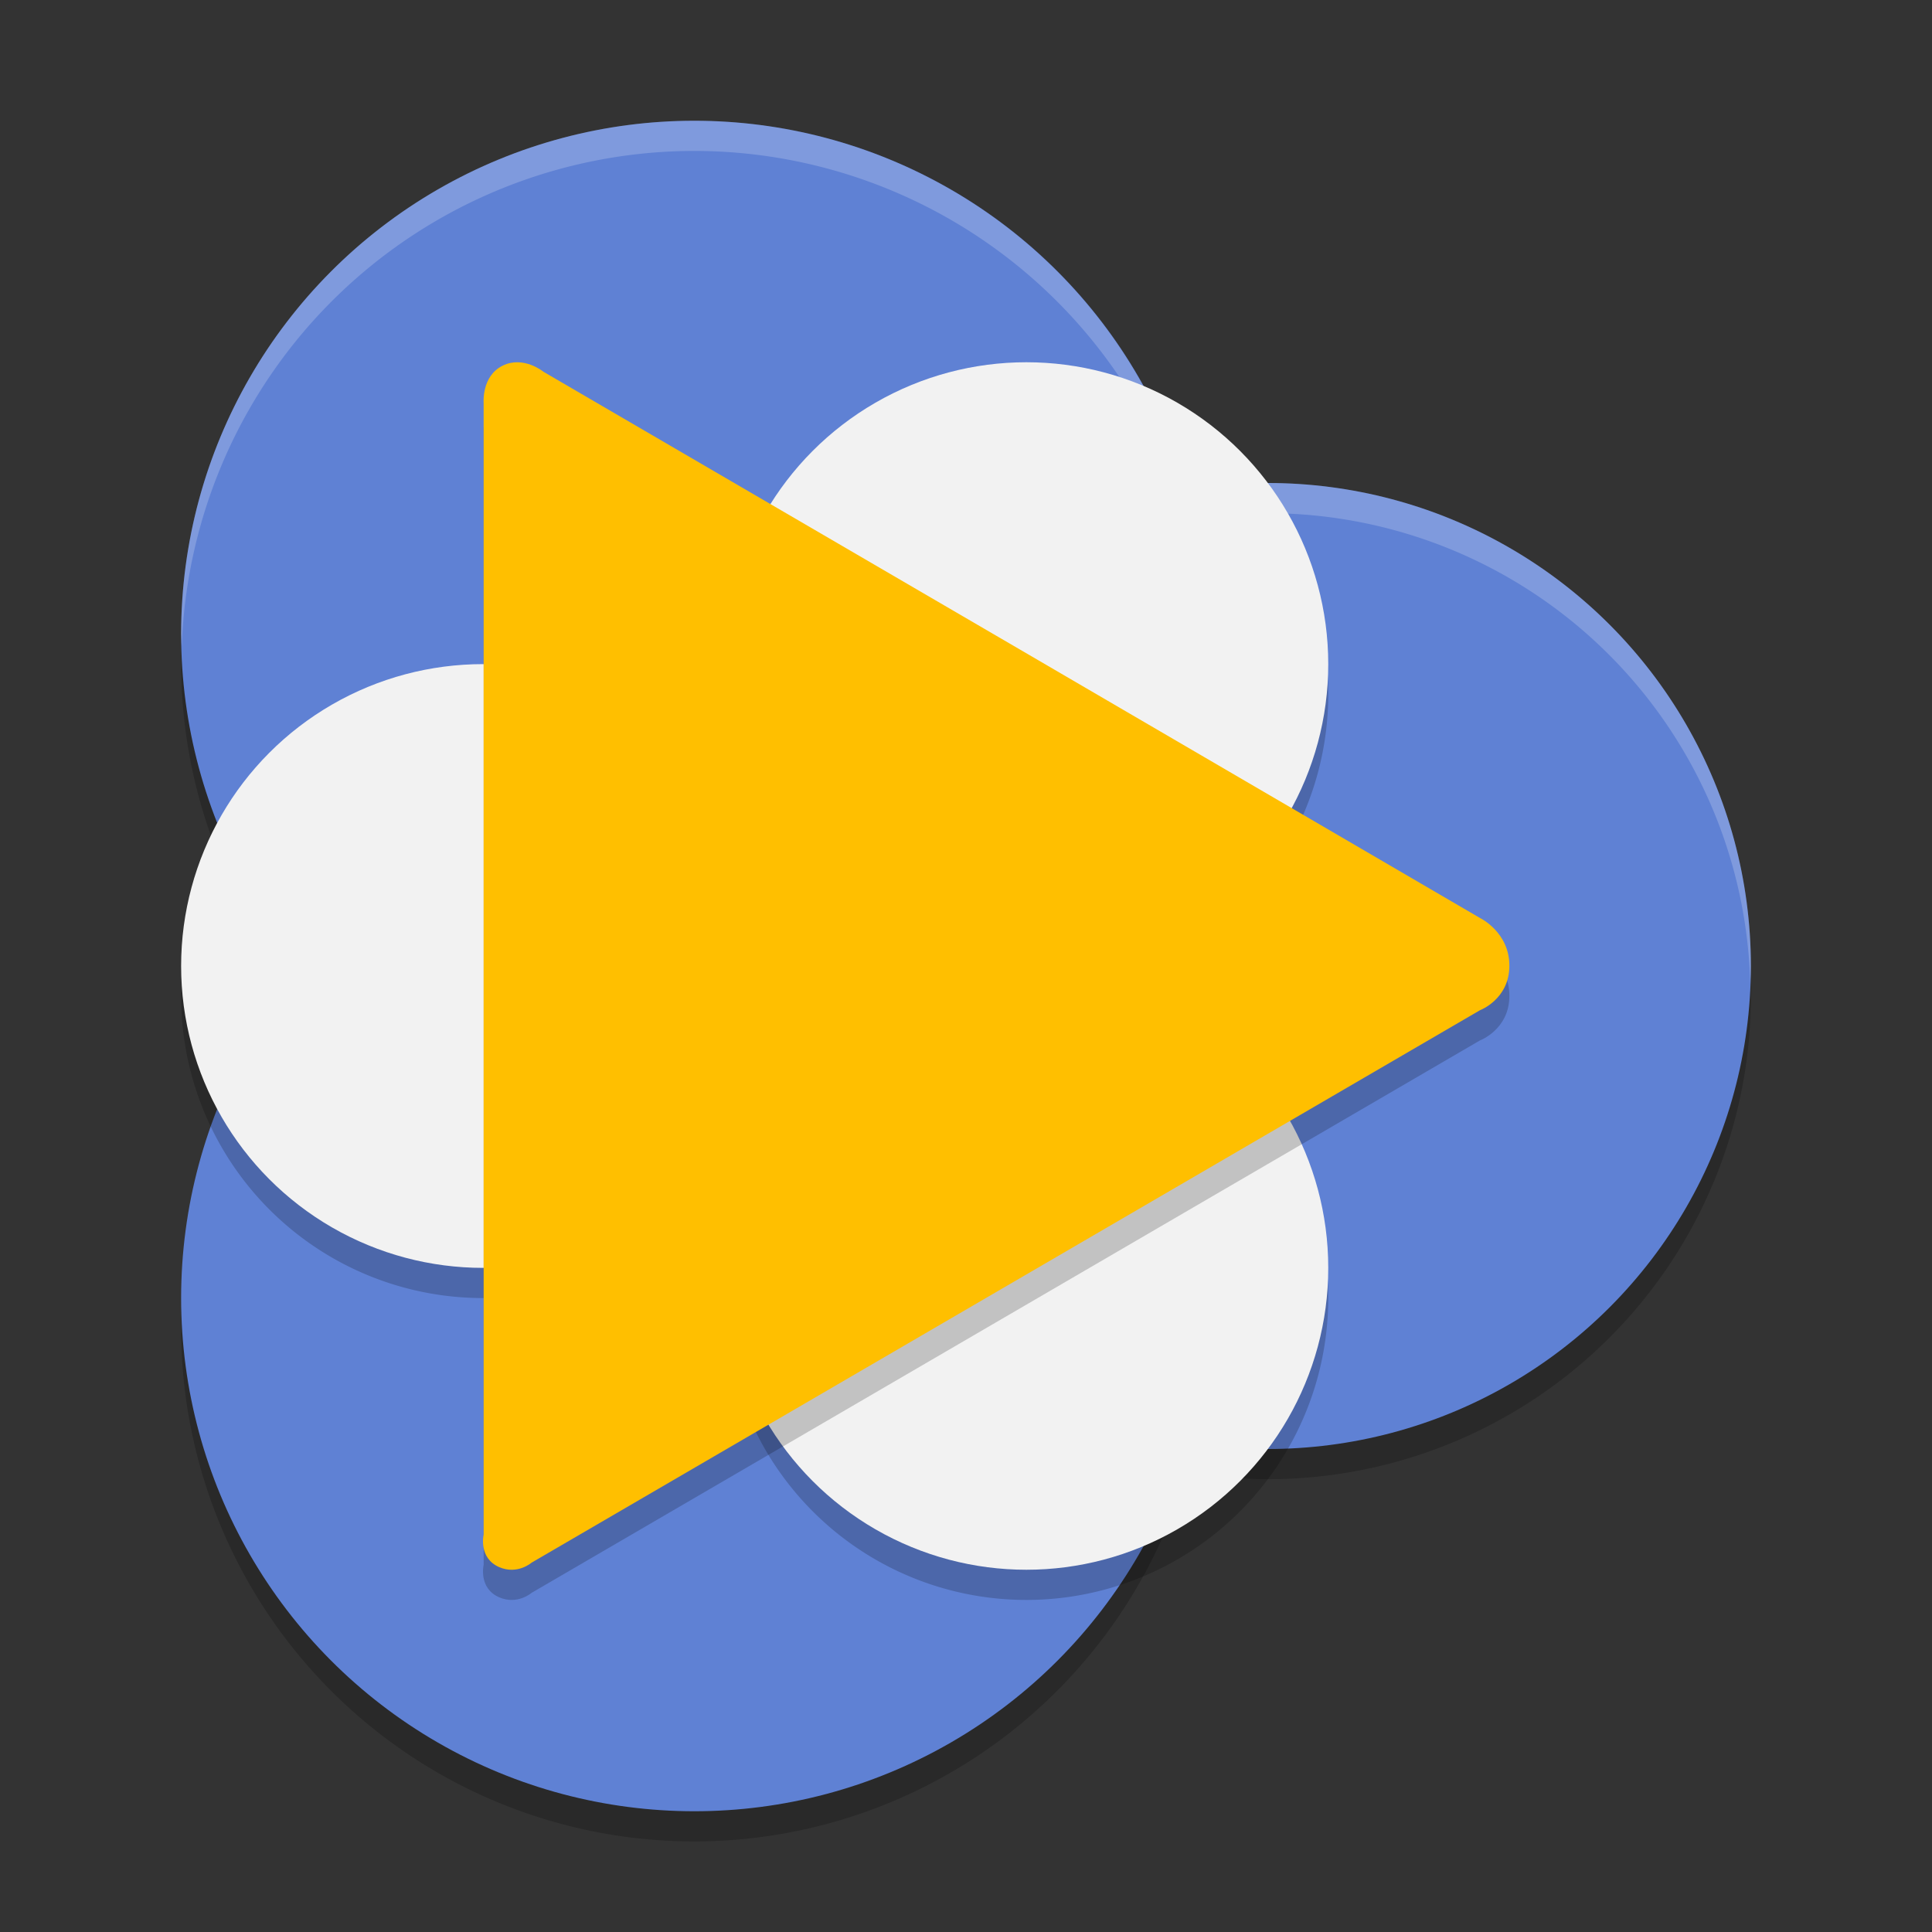
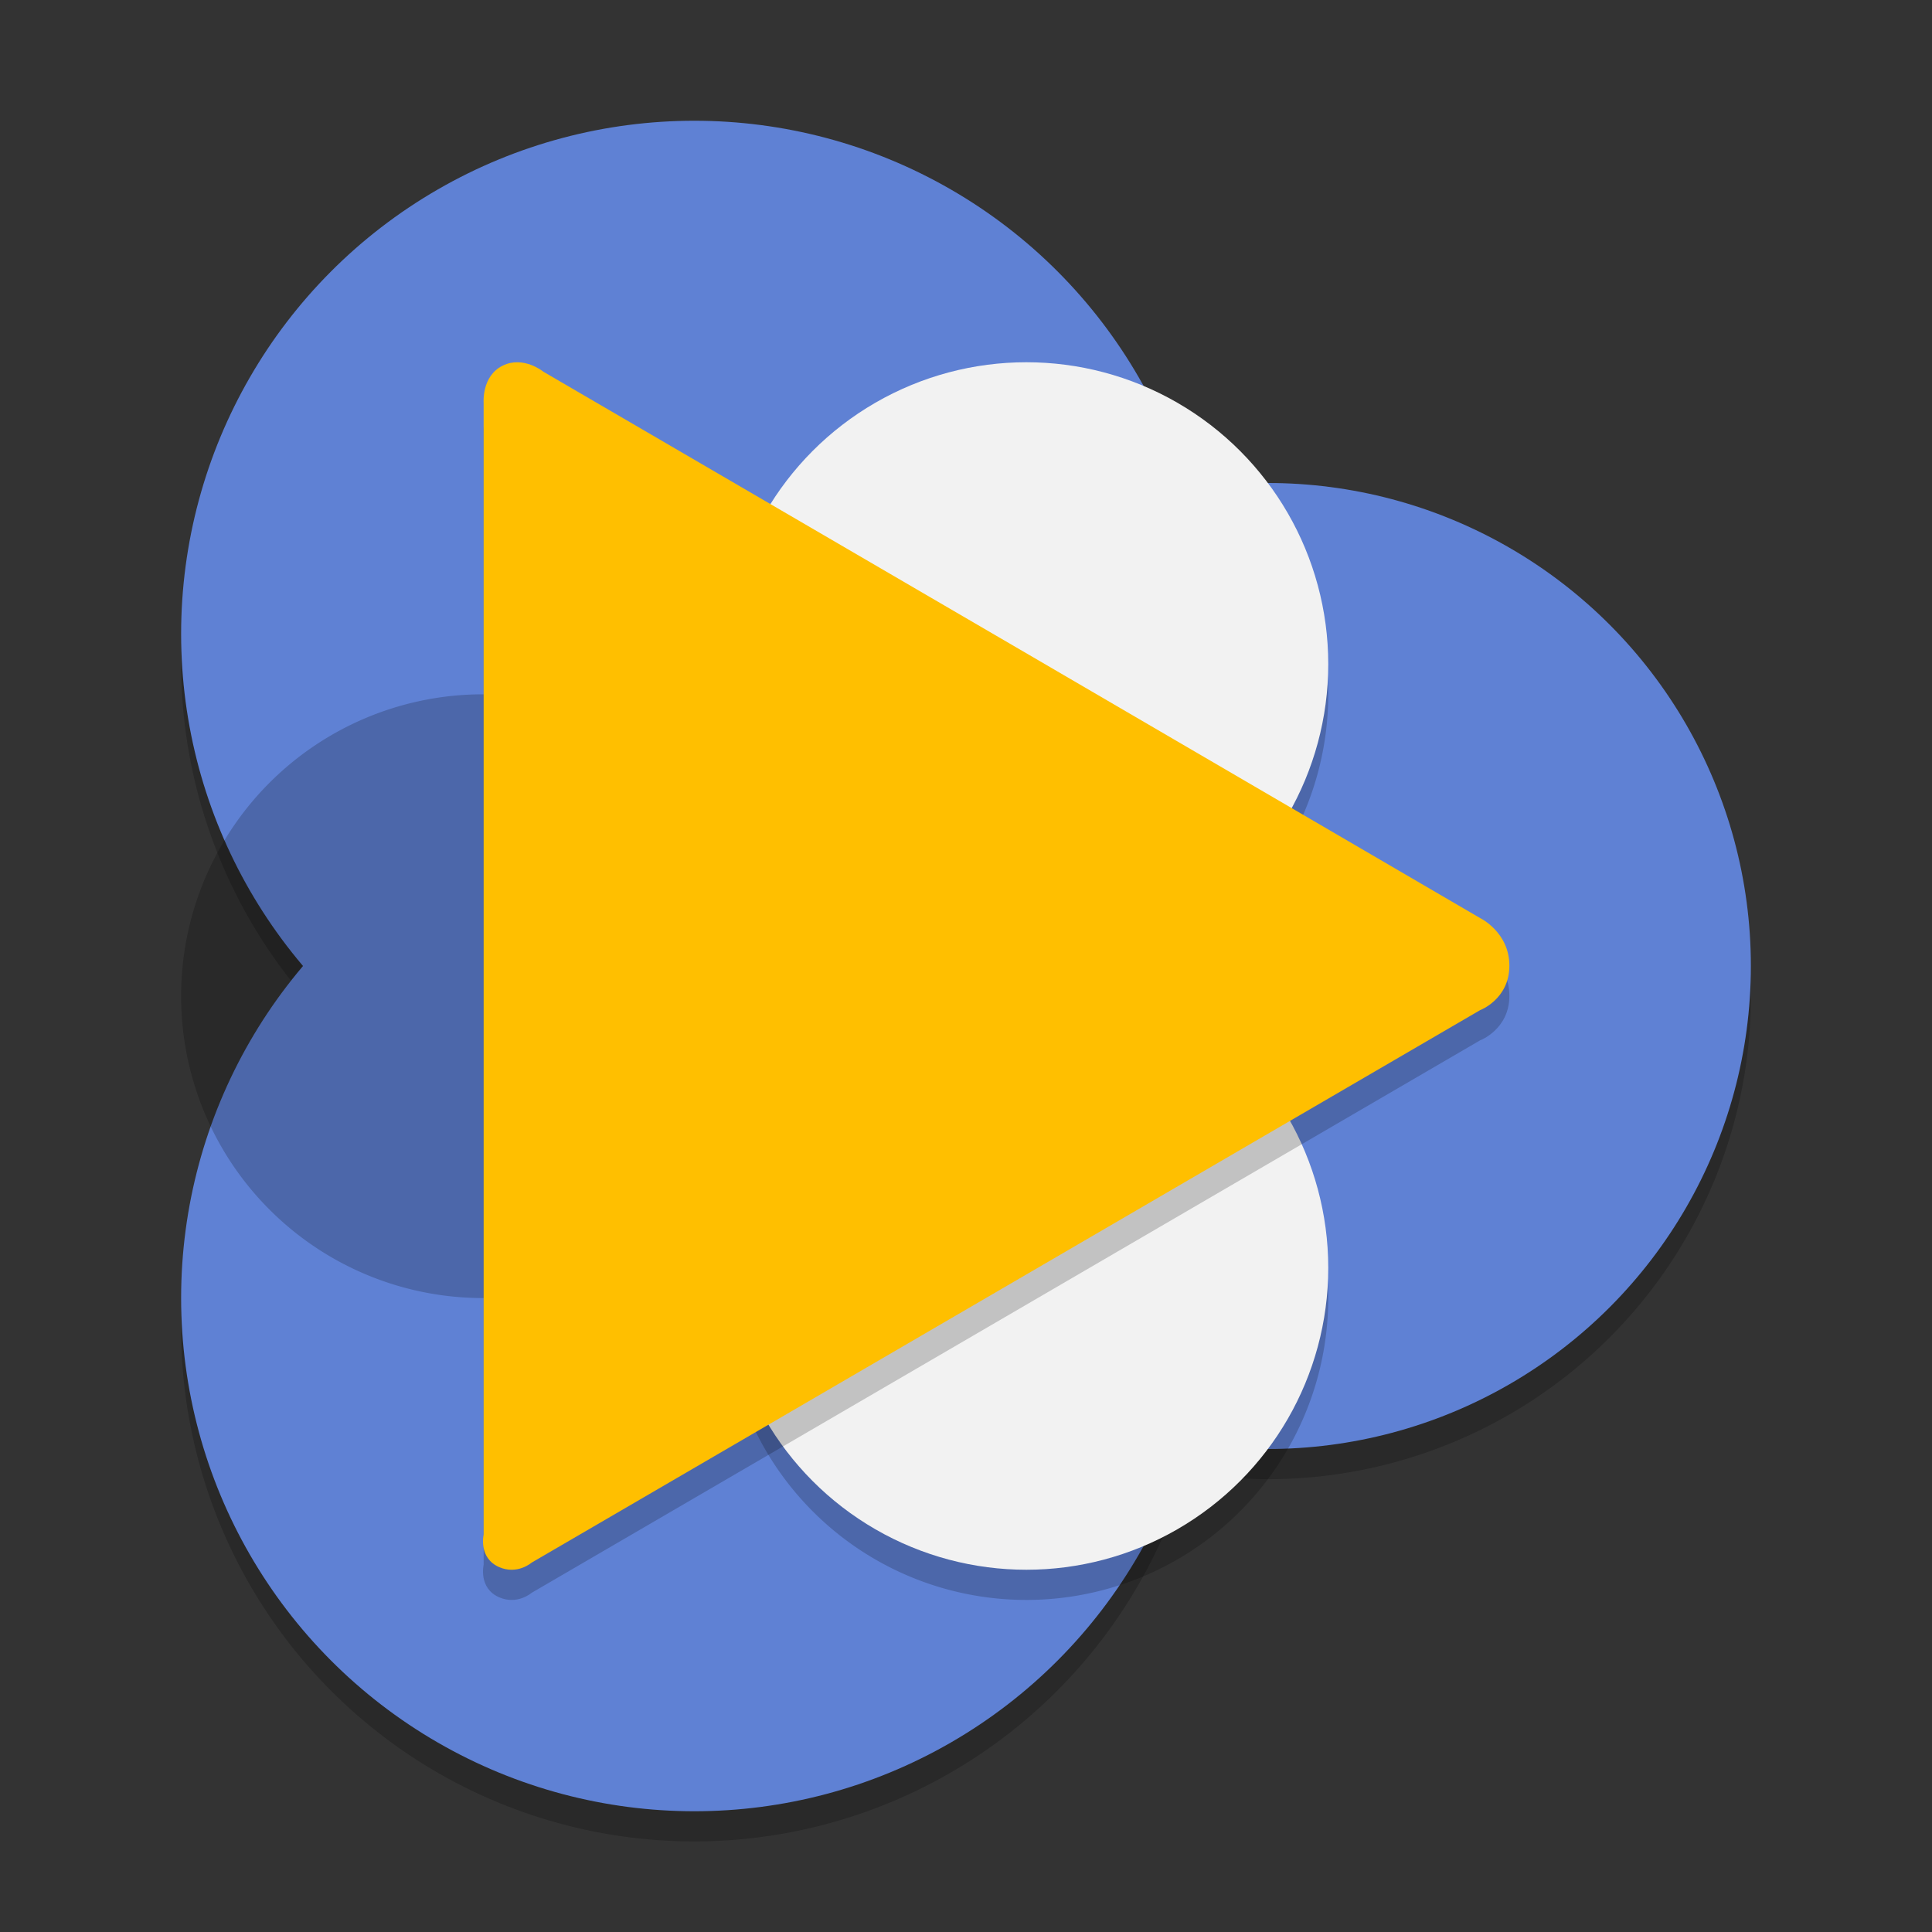
<svg xmlns="http://www.w3.org/2000/svg" width="64" height="64" version="1.1">
  <rect width="100%" height="100%" fill="#333333" stroke="none" />
  <path style="opacity:0.2" d="M 23,5 A 17,17 0 0 0 6,22 17,17 0 0 0 10.051,32.988 17,17 0 0 0 6,44 17,17 0 0 0 23,61 17,17 0 0 0 39.309,48.754 16,16 0 0 0 42,49 a 16,16 0 0 0 16,-16 16,16 0 0 0 -16,-16 16,16 0 0 0 -2.695,0.23 A 17,17 0 0 0 23,5 Z" />
  <circle style="fill:#5f81d4" cx="42" cy="32" r="16" />
  <circle style="fill:#5f81d4" cx="23" cy="21" r="17" />
-   <path style="opacity:0.2;fill:#ffffff" d="M 23,4 A 17,17 0 0 0 6,21 17,17 0 0 0 6.021,21.42 17,17 0 0 1 23,5 17,17 0 0 1 39.307,17.229 16,16 0 0 1 42,17 16,16 0 0 1 57.979,32.58 16,16 0 0 0 58,32 a 16,16 0 0 0 -16,-16 16,16 0 0 0 -2.693,0.229 A 17,17 0 0 0 23,4 Z" />
  <circle style="fill:#5f81d4" cx="23" cy="43" r="17" />
  <path style="opacity:0.2" d="M 34,13 A 10,10 0 0 0 24,23 10,10 0 0 0 34,33 10,10 0 0 0 44,23 10,10 0 0 0 34,13 Z m 0,20 A 10,10 0 0 0 24,43 10,10 0 0 0 34,53 10,10 0 0 0 44,43 10,10 0 0 0 34,33 Z m -18,-10 a 10,10 0 0 0 -10,10 10,10 0 0 0 10,10 10,10 0 0 0 10,-10 10,10 0 0 0 -10,-10 z" />
-   <circle style="fill:#f2f2f2" cx="16" cy="32" r="10" />
  <circle style="fill:#f2f2f2" cx="34" cy="42" r="10" />
  <circle style="fill:#f2f2f2" cx="34" cy="22" r="10" />
  <path style="opacity:0.2" d="m 16.653,13.112 c 0.688,-0.339 1.348,0.202 1.348,0.202 l 15.778,9.198 15.255,8.902 c 0,0 0.966,0.465 0.966,1.575 0,1.114 -0.974,1.476 -0.974,1.476 L 33.744,43.367 17.611,52.764 c 0,0 -0.47,0.412 -1.077,0.148 C 15.841,52.608 16.021,51.836 16.021,51.836 V 32.939 14.348 c 10e-4,0 -0.076,-0.887 0.632,-1.236 z" />
  <path style="fill:#ffbf00" d="m 16.653,12.112 c 0.688,-0.339 1.348,0.202 1.348,0.202 l 15.778,9.198 15.255,8.902 c 0,0 0.966,0.465 0.966,1.575 0,1.114 -0.974,1.476 -0.974,1.476 L 33.744,42.367 17.611,51.764 c 0,0 -0.47,0.412 -1.077,0.148 C 15.841,51.608 16.021,50.836 16.021,50.836 V 31.939 13.348 c 10e-4,0 -0.076,-0.887 0.632,-1.236 z" />
</svg>